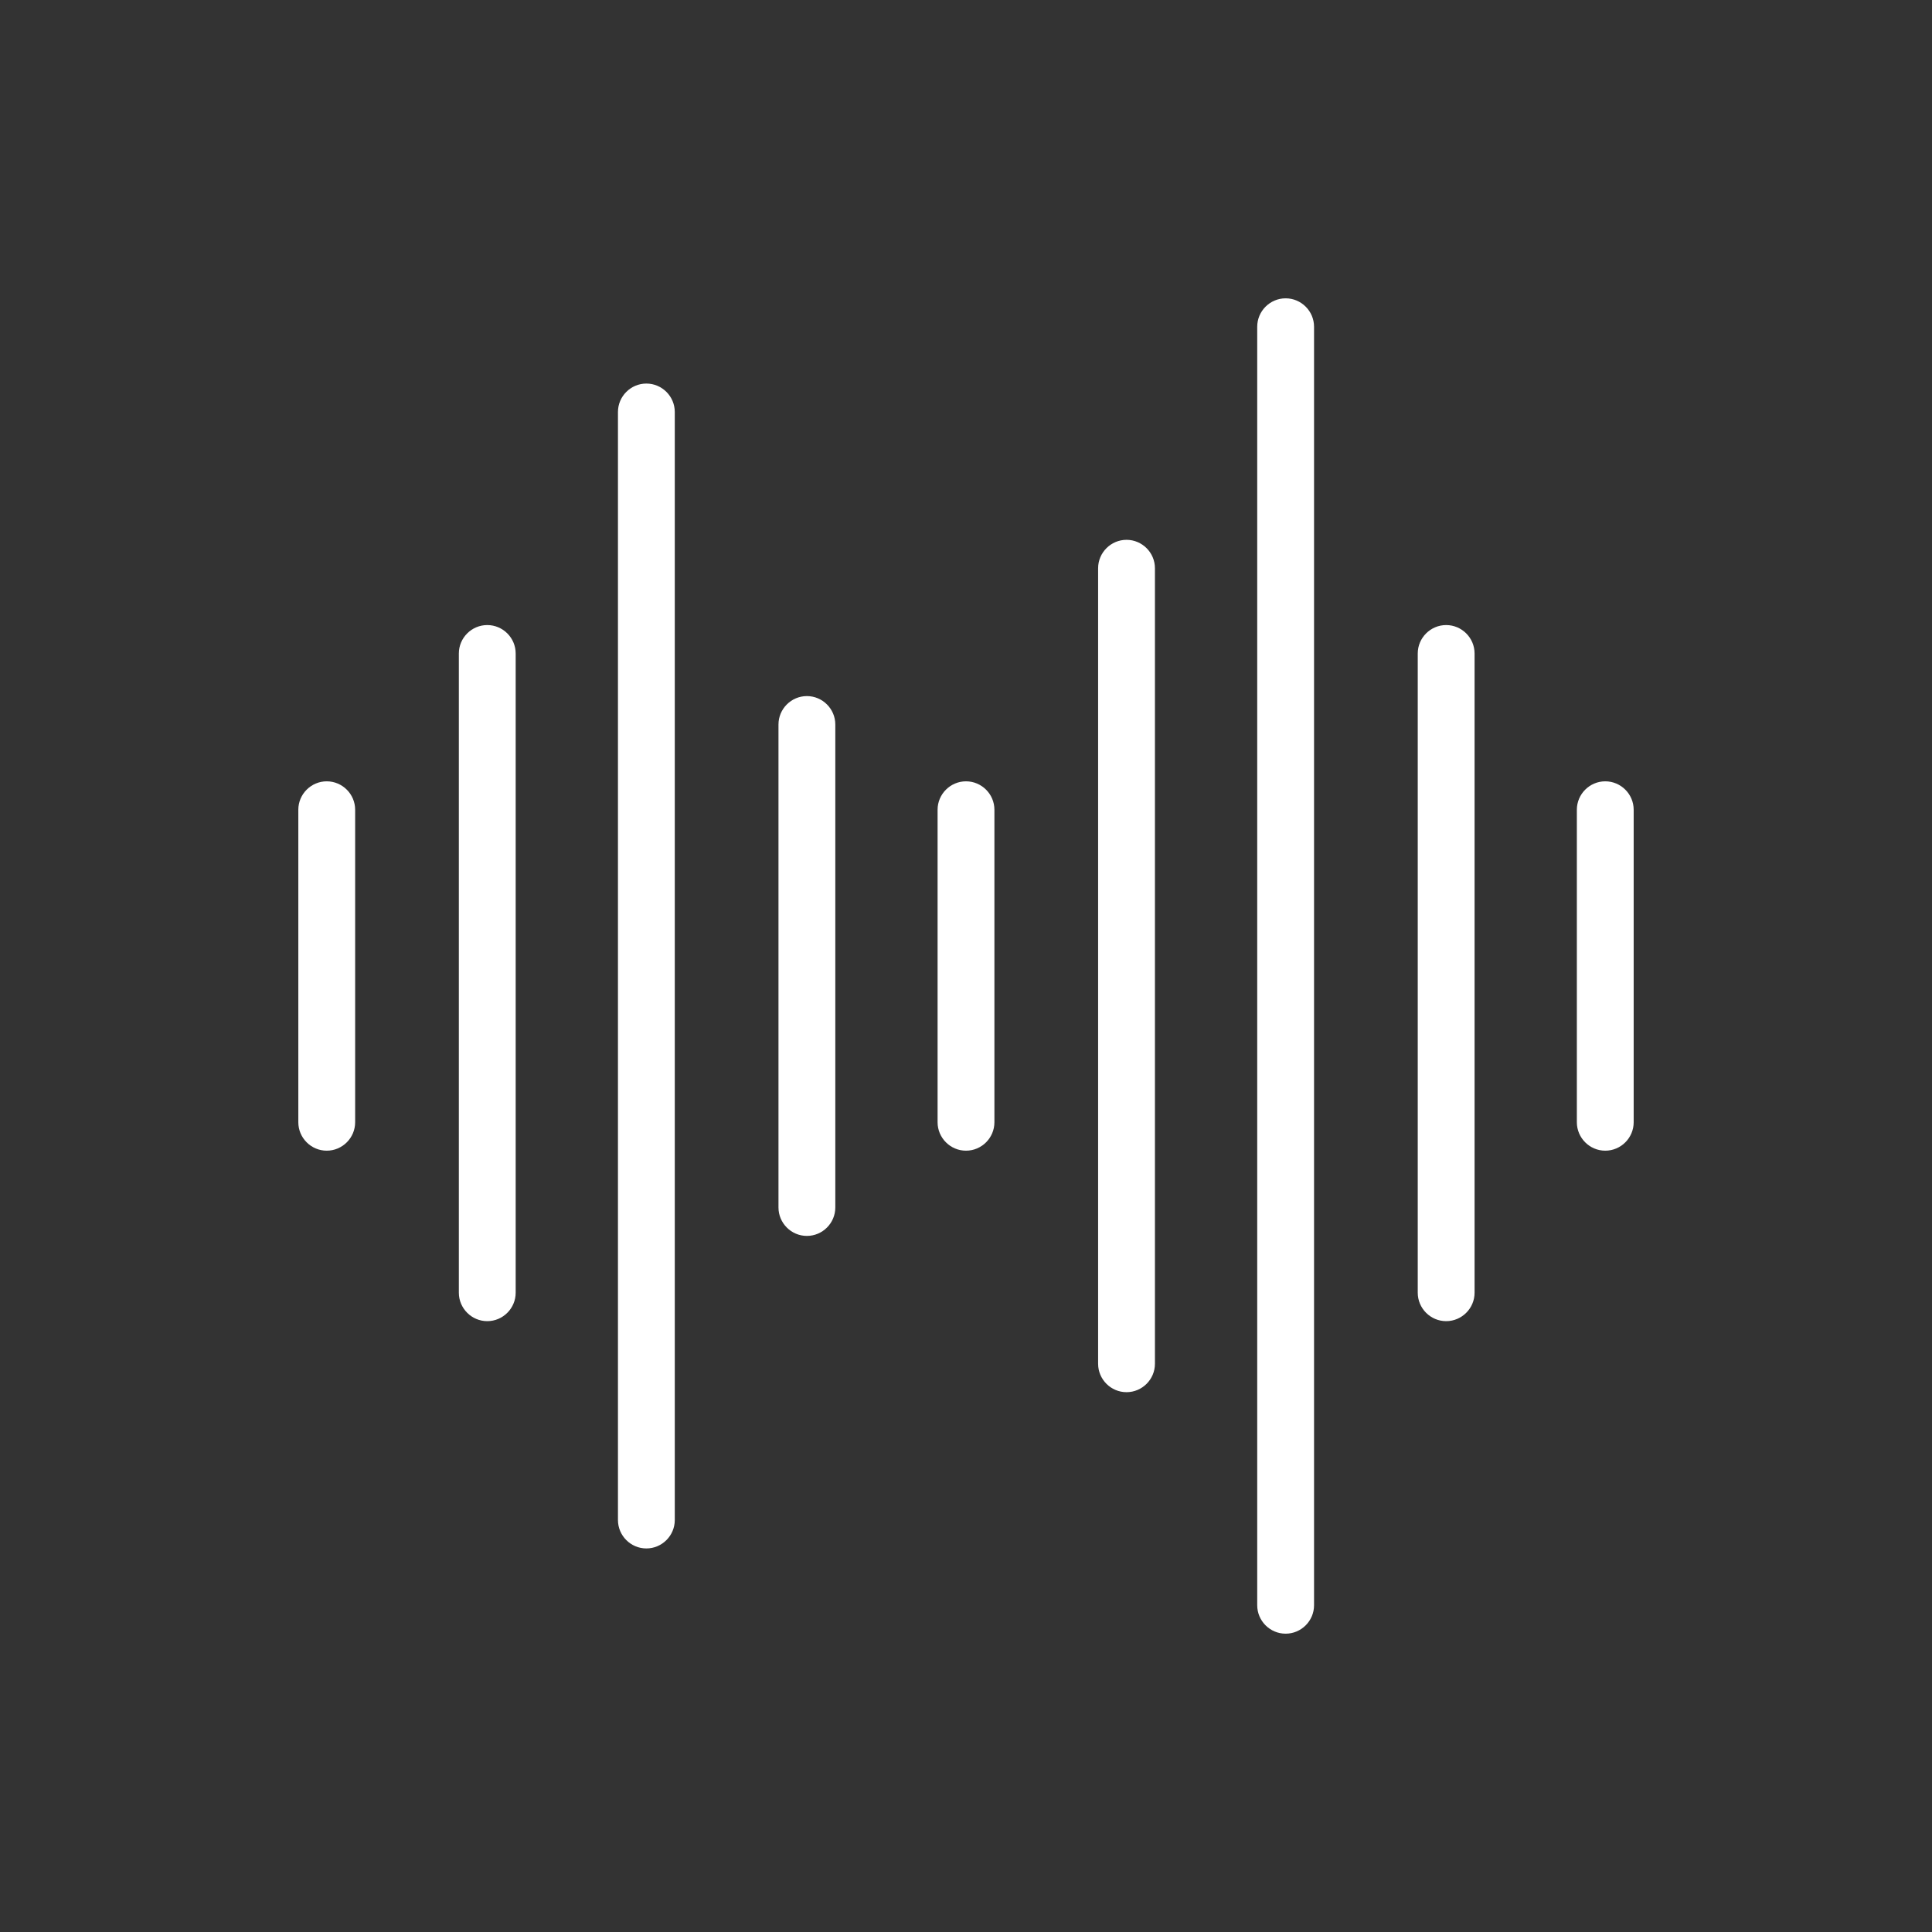
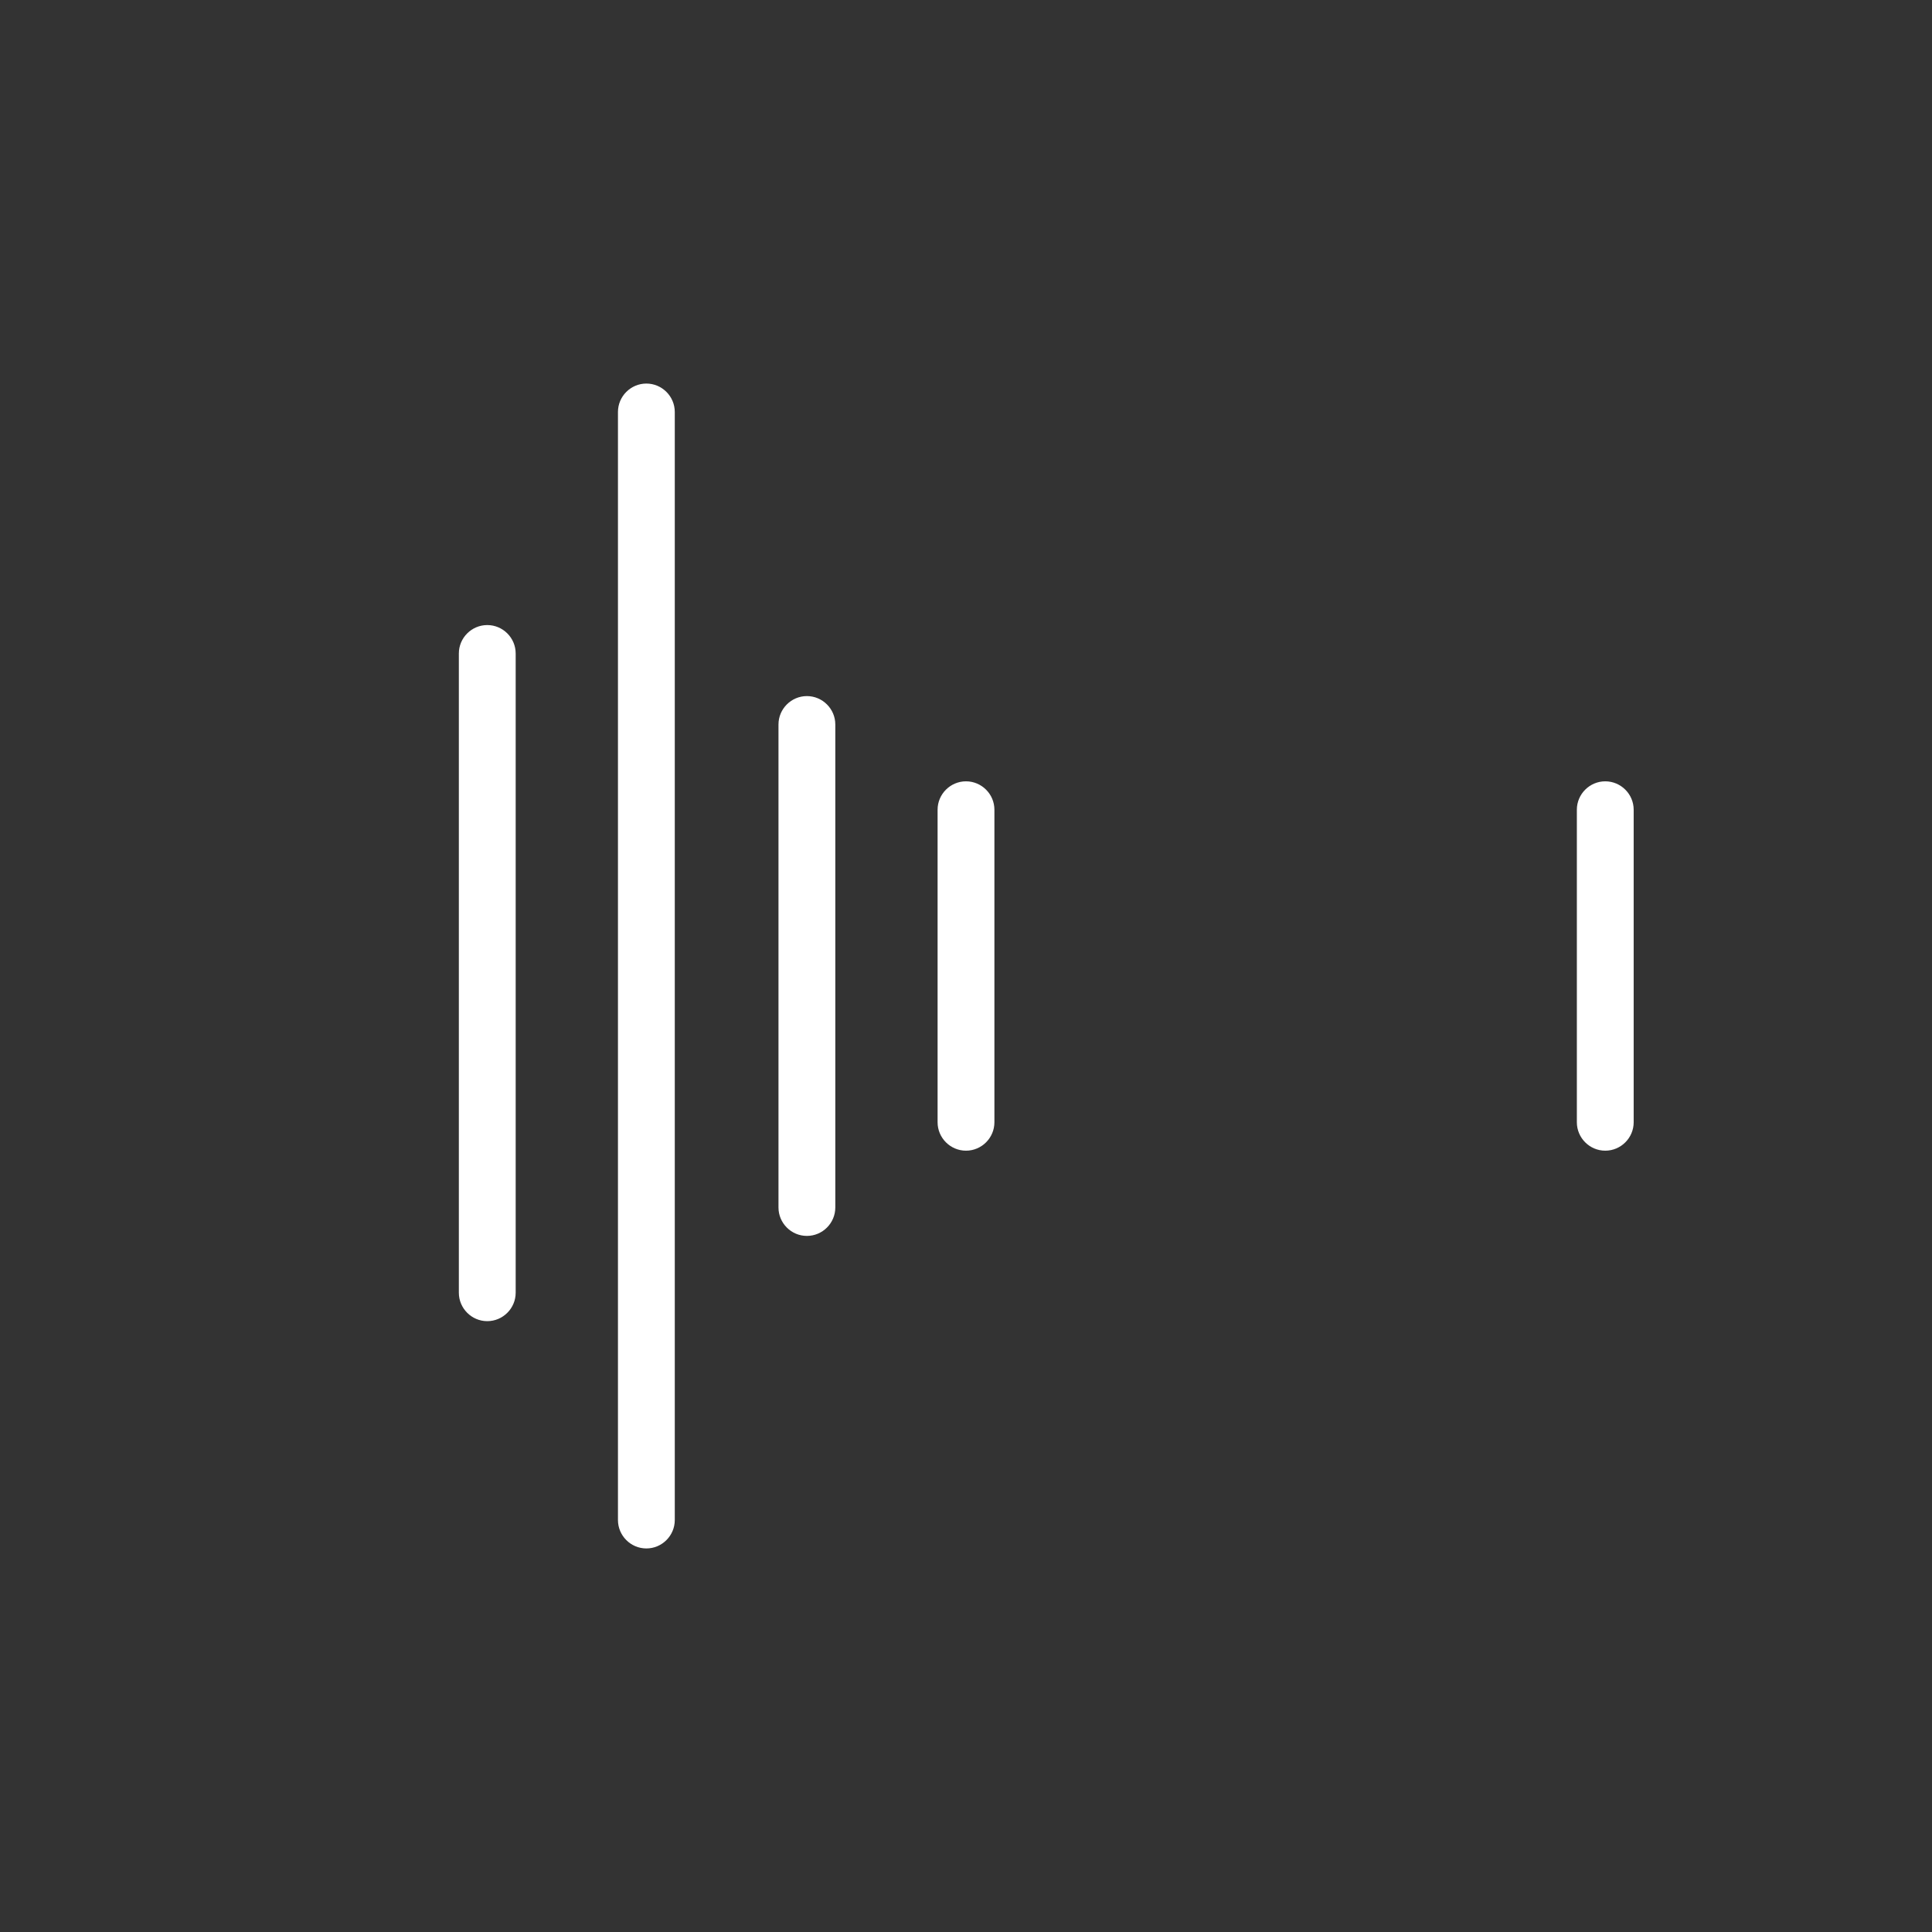
<svg xmlns="http://www.w3.org/2000/svg" version="1.1" id="svg-icon" x="0px" y="0px" width="102" height="102" viewBox="0 0 136 136" style="enable-background:new 0 0 136 136;" xml:space="preserve">
  <rect x="0" y="0" width="136" height="136" fill="#333333" stroke="none" />
  <style type="text/css">
.icon-shape{fill:#FFFFFF;}
</style>
  <g id="svg-icon">
-     <path class="icon-shape" d="M23,55c-1.1,0-2,0.9-2,2v22c0,1.1,0.9,2,2,2s2-0.9,2-2V57C25,55.9,24.1,55,23,55z" />
    <path class="icon-shape" d="M34.3,44c-1.1,0-2,0.9-2,2v45c0,1.1,0.9,2,2,2s2-0.9,2-2V46C36.3,44.9,35.4,44,34.3,44z" />
    <path class="icon-shape" d="M45.5,27c-1.1,0-2,0.9-2,2v78c0,1.1,0.9,2,2,2s2-0.9,2-2V29C47.5,27.9,46.6,27,45.5,27z" />
    <path class="icon-shape" d="M56.8,49c-1.1,0-2,0.9-2,2v34c0,1.1,0.9,2,2,2s2-0.9,2-2V51C58.8,49.9,57.9,49,56.8,49z" />
    <path class="icon-shape" d="M68,55c-1.1,0-2,0.9-2,2v22c0,1.1,0.9,2,2,2s2-0.9,2-2V57C70,55.9,69.1,55,68,55z" />
-     <path class="icon-shape" d="M79.3,38c-1.1,0-2,0.9-2,2v56c0,1.1,0.9,2,2,2s2-0.9,2-2V40C81.3,38.9,80.4,38,79.3,38z" />
-     <path class="icon-shape" d="M90.5,21c-1.1,0-2,0.9-2,2v90c0,1.1,0.9,2,2,2s2-0.9,2-2V23C92.5,21.9,91.6,21,90.5,21z" />
-     <path class="icon-shape" d="M101.8,44c-1.1,0-2,0.9-2,2v45c0,1.1,0.9,2,2,2s2-0.9,2-2V46C103.8,44.9,102.9,44,101.8,44z" />
    <path class="icon-shape" d="M113,55c-1.1,0-2,0.9-2,2v22c0,1.1,0.9,2,2,2s2-0.9,2-2V57C115,55.9,114.1,55,113,55z" />
  </g>
</svg>